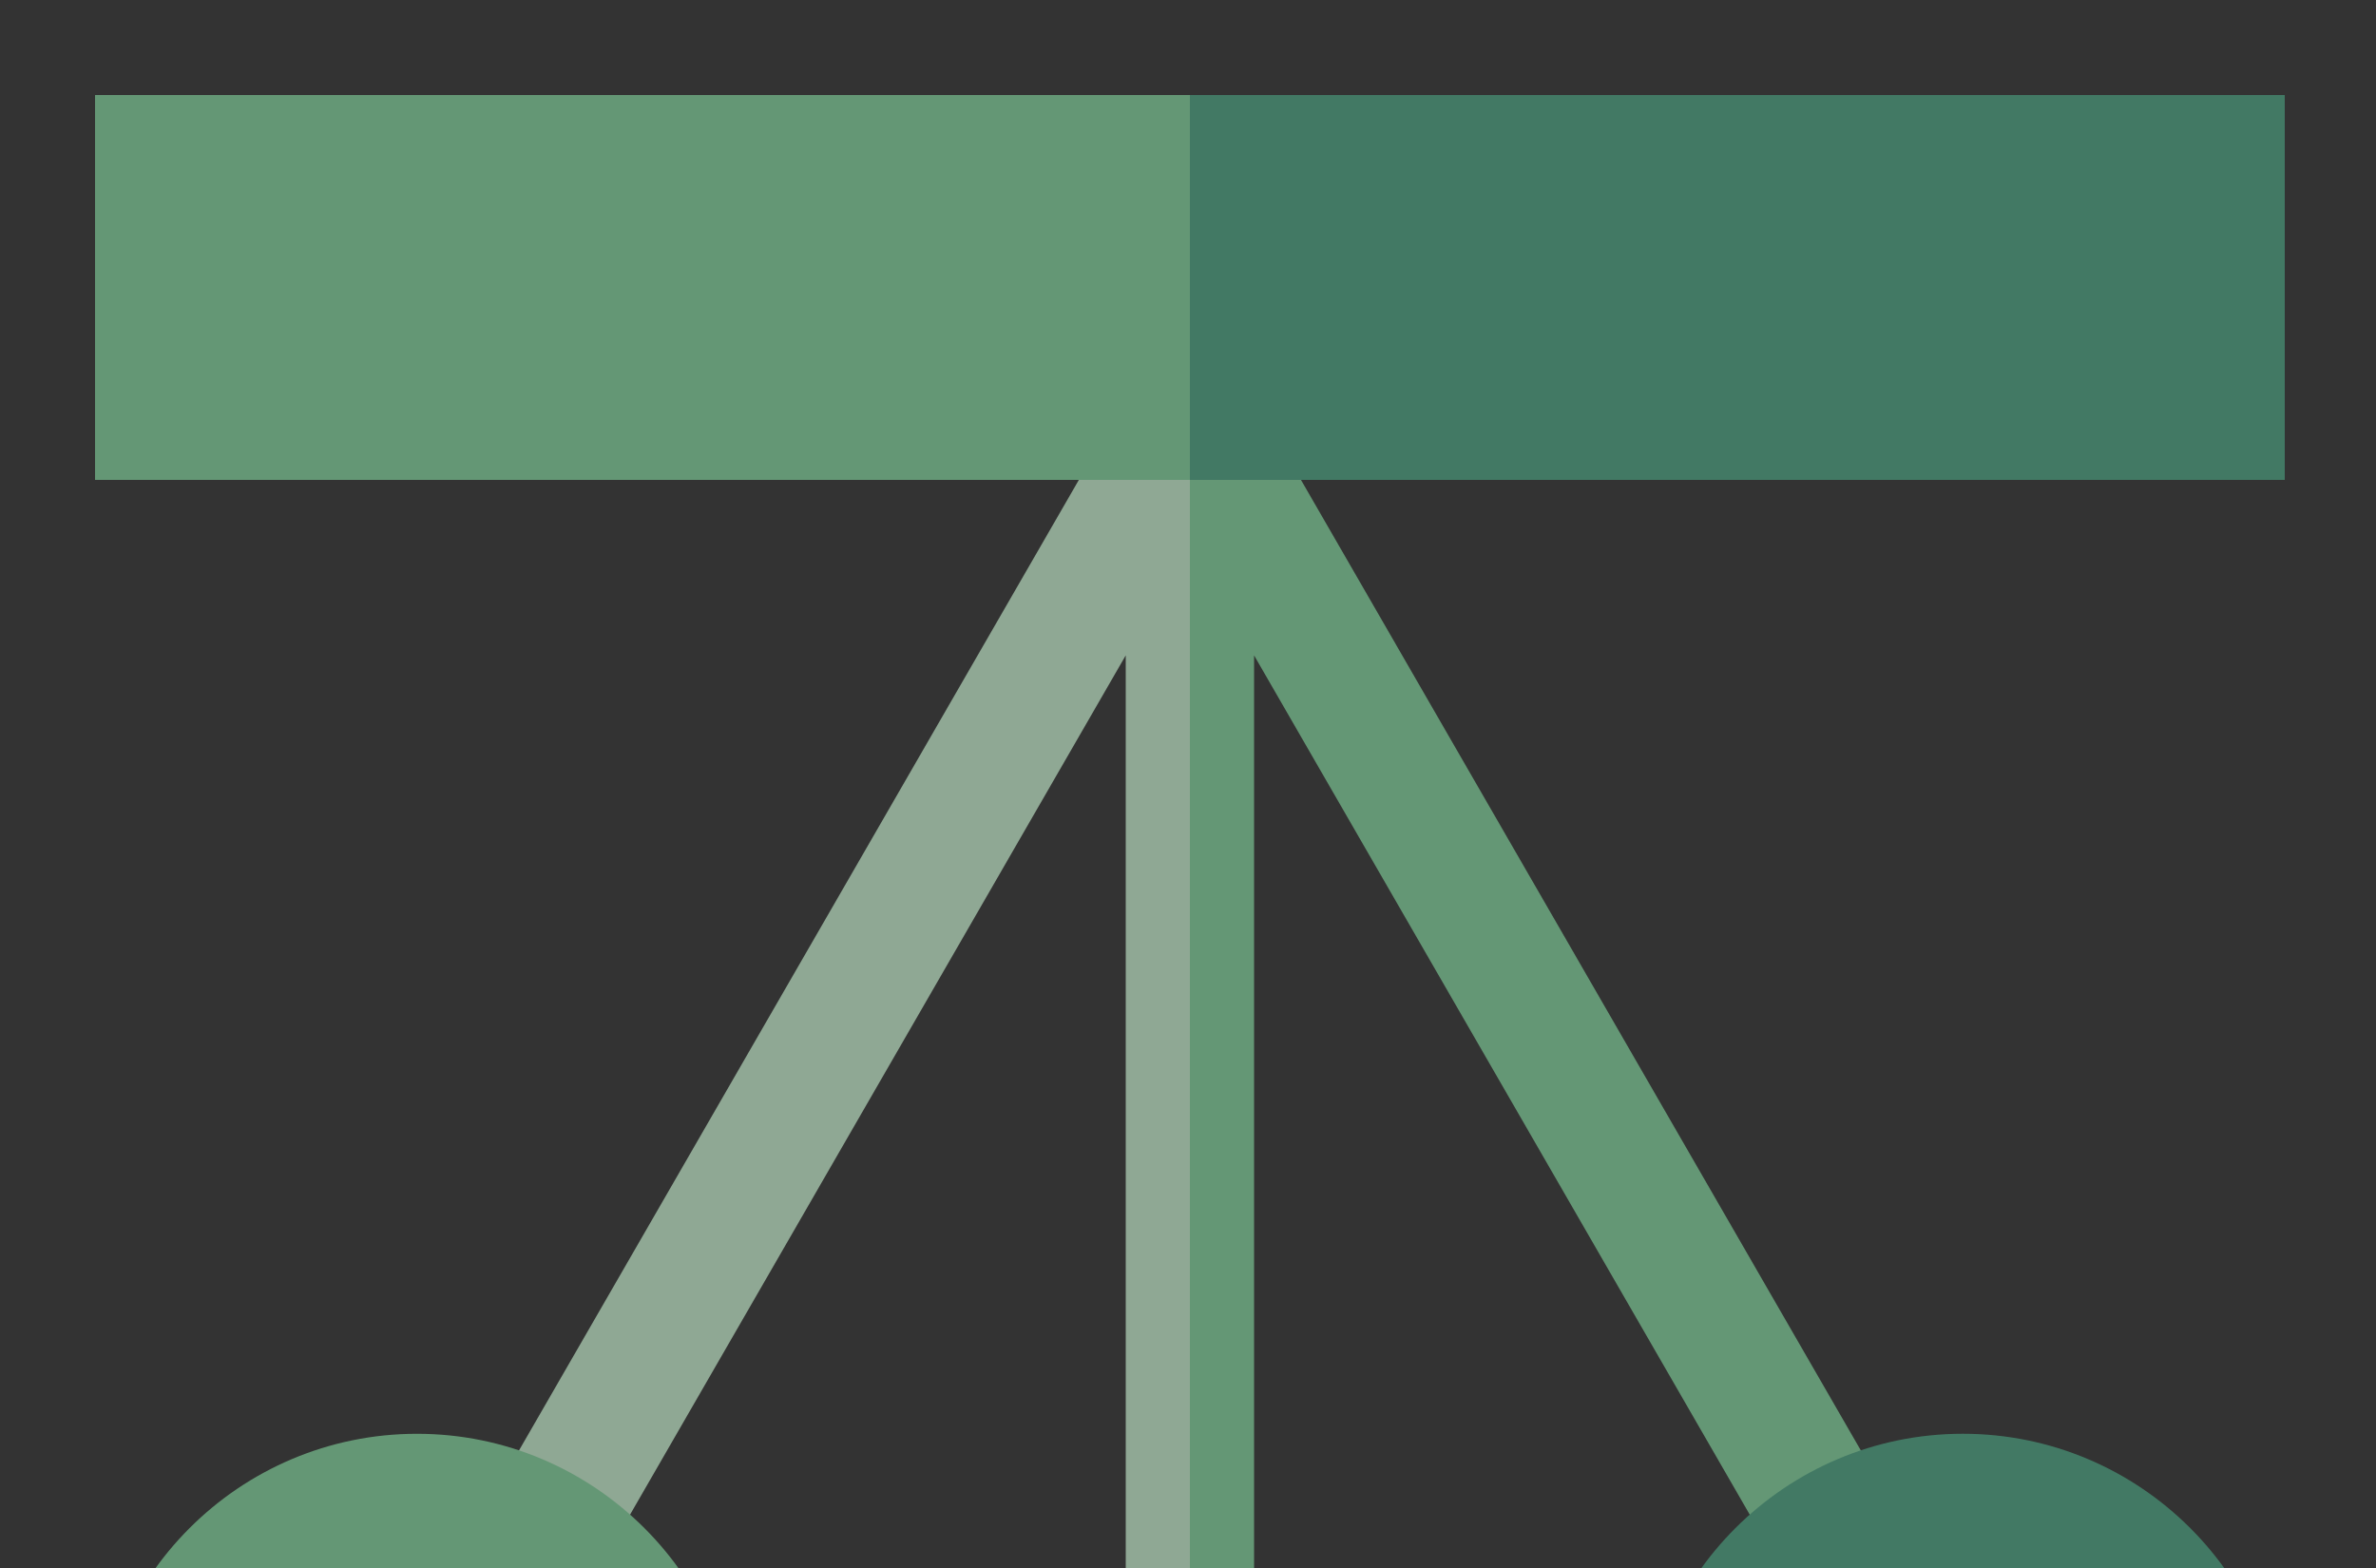
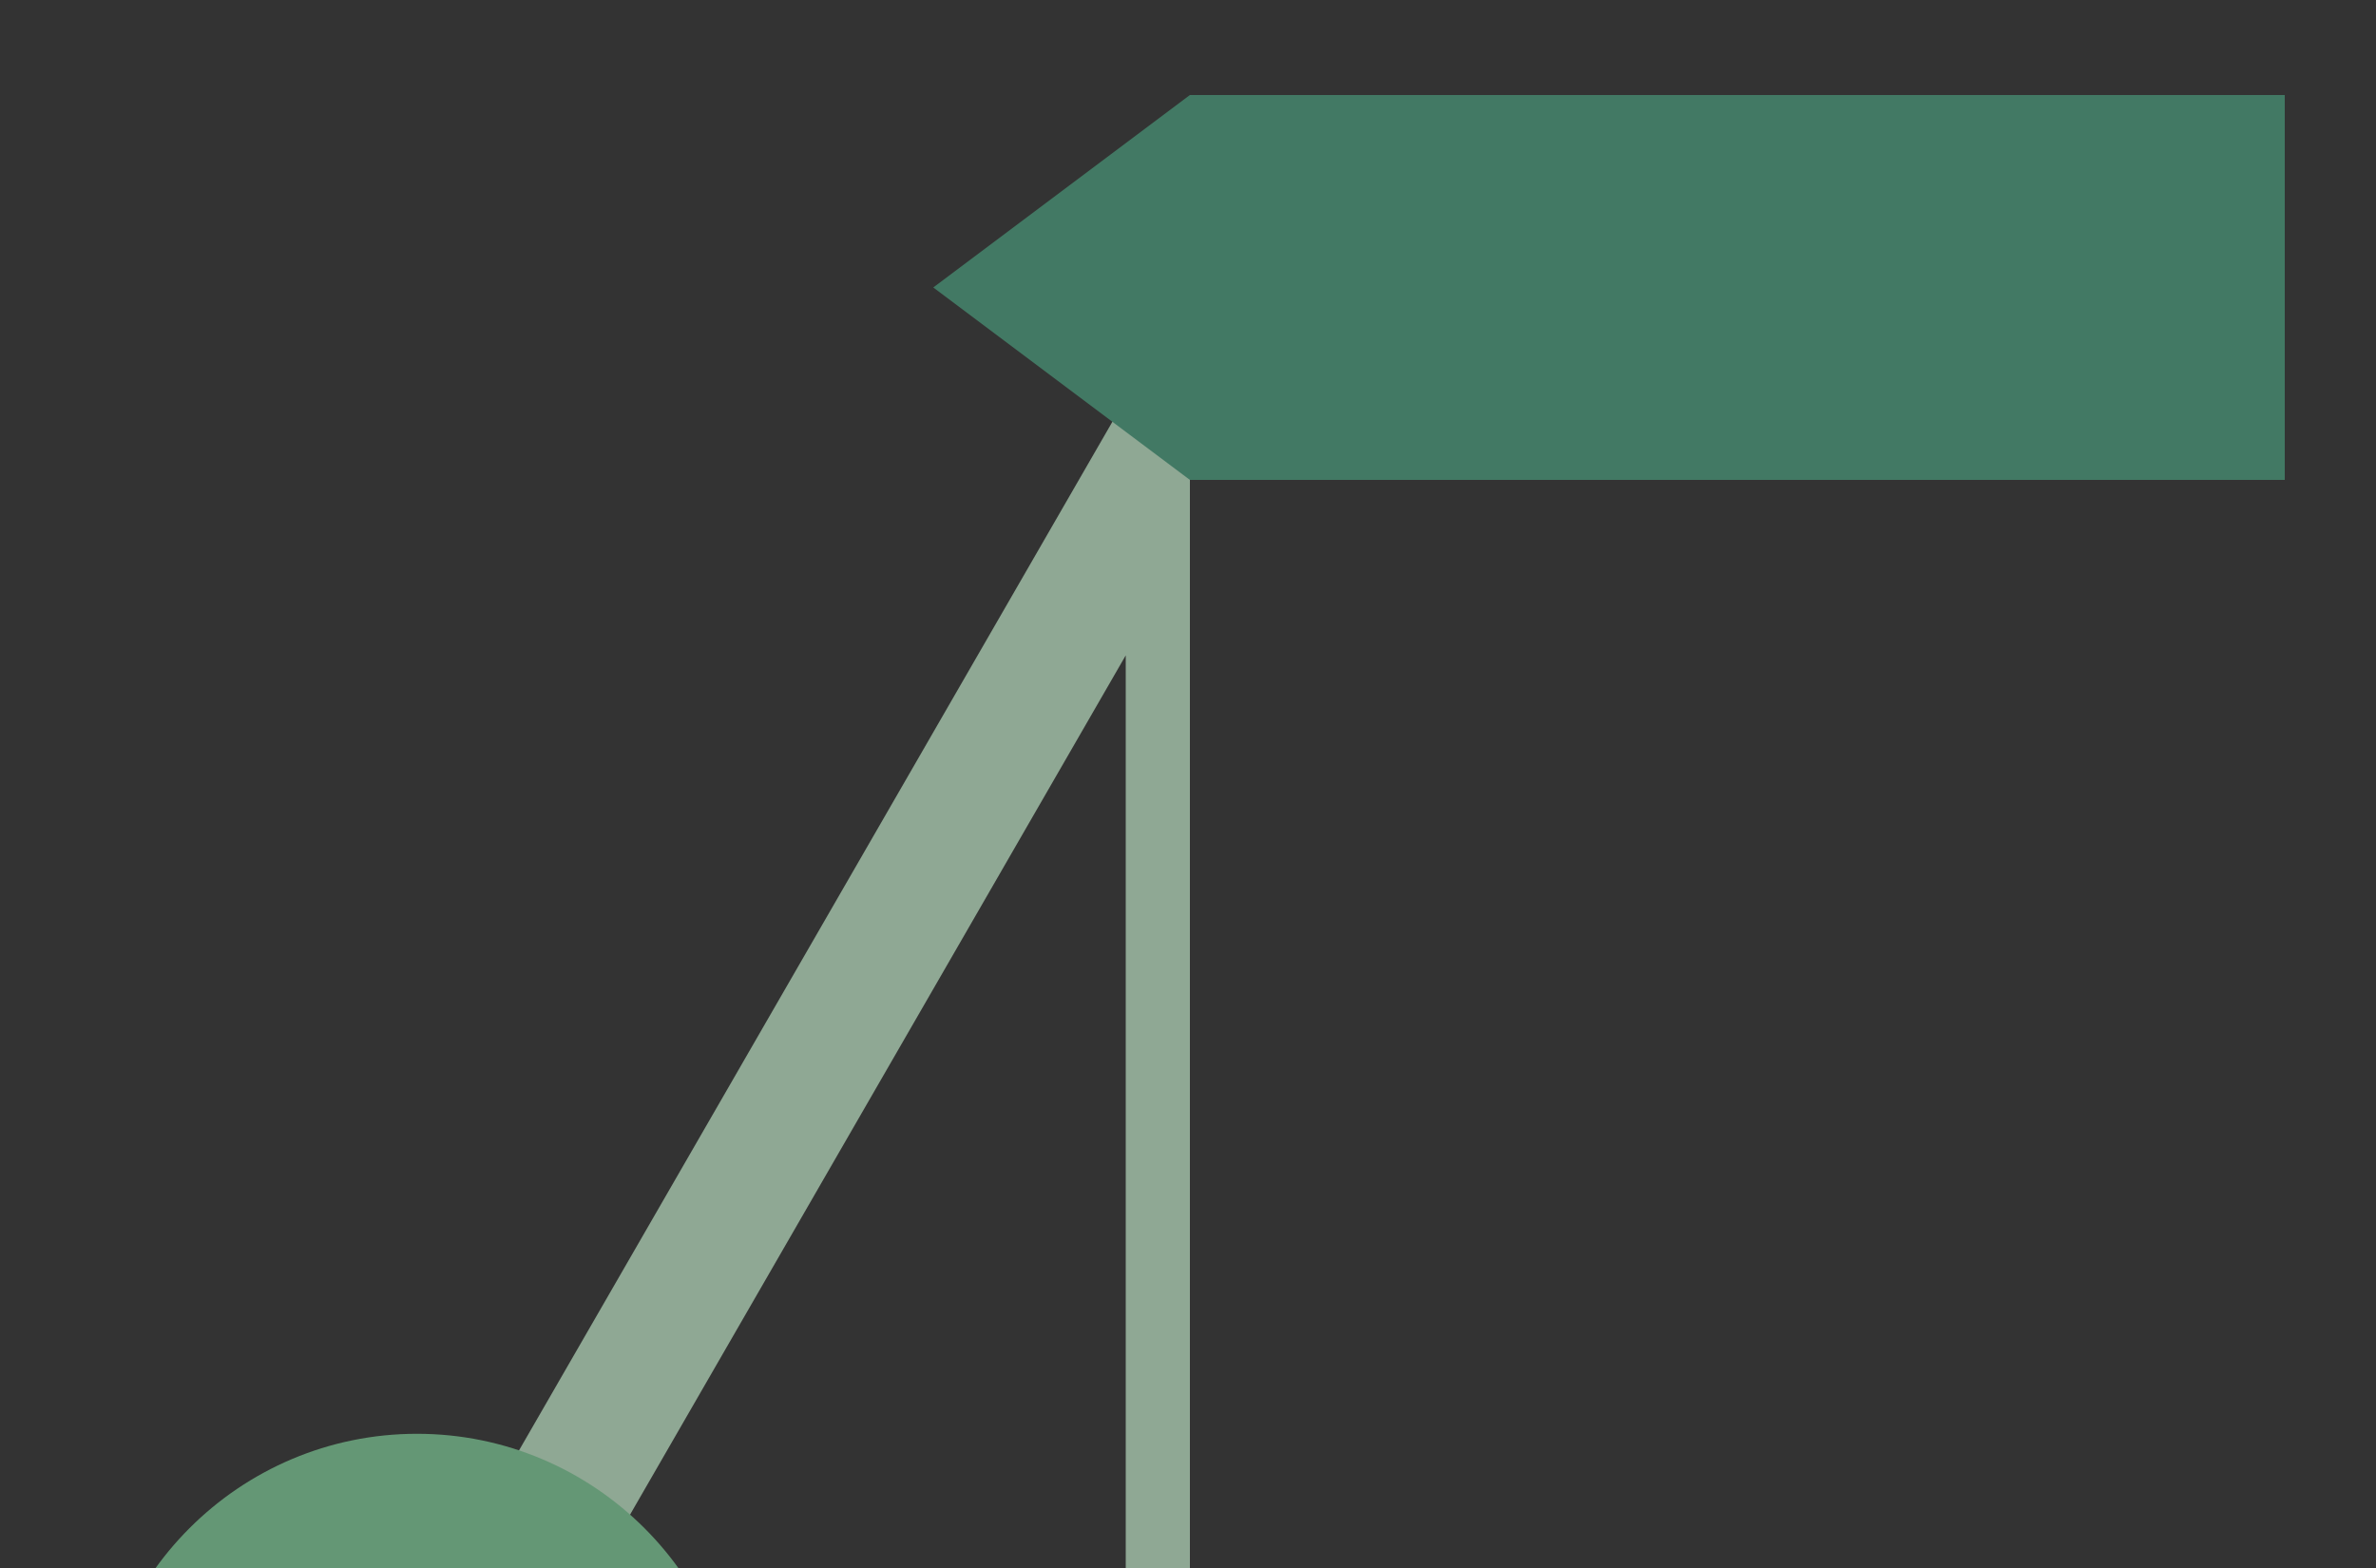
<svg xmlns="http://www.w3.org/2000/svg" width="100" height="66" viewBox="0 0 100 66" fill="none">
  <rect x="0" y="0" width="100" height="66" fill="#333333" stroke="none" />
  <g opacity="0.6">
-     <path d="M52.419 16.151H48.73V71.77H52.781V27.585L74.855 65.856L79.533 63.158L52.419 16.151Z" fill="#86DBA2" />
    <path d="M47.742 16.151L20.628 63.158L25.305 65.856L47.38 27.585V71.77H50.08V16.151H47.742Z" fill="#CDF6D5" />
-     <path d="M82.611 87.44C75.142 87.44 69.066 81.364 69.066 73.895C69.066 66.427 75.142 60.35 82.611 60.35C90.079 60.35 96.156 66.427 96.156 73.895C96.156 81.364 90.079 87.44 82.611 87.44Z" fill="#4CA986" />
    <path d="M17.55 87.441C10.081 87.441 4.005 81.364 4.005 73.896C4.005 66.427 10.081 60.351 17.55 60.351C25.019 60.351 31.095 66.427 31.095 73.896C31.095 81.364 25.019 87.441 17.55 87.441Z" fill="#86DBA2" />
    <path d="M96.16 20.2H50.08L39.28 12.1L50.08 4H96.16V20.2Z" fill="#4CA986" />
-     <path d="M4 4H50.08V20.2H4V4Z" fill="#86DBA2" />
  </g>
</svg>